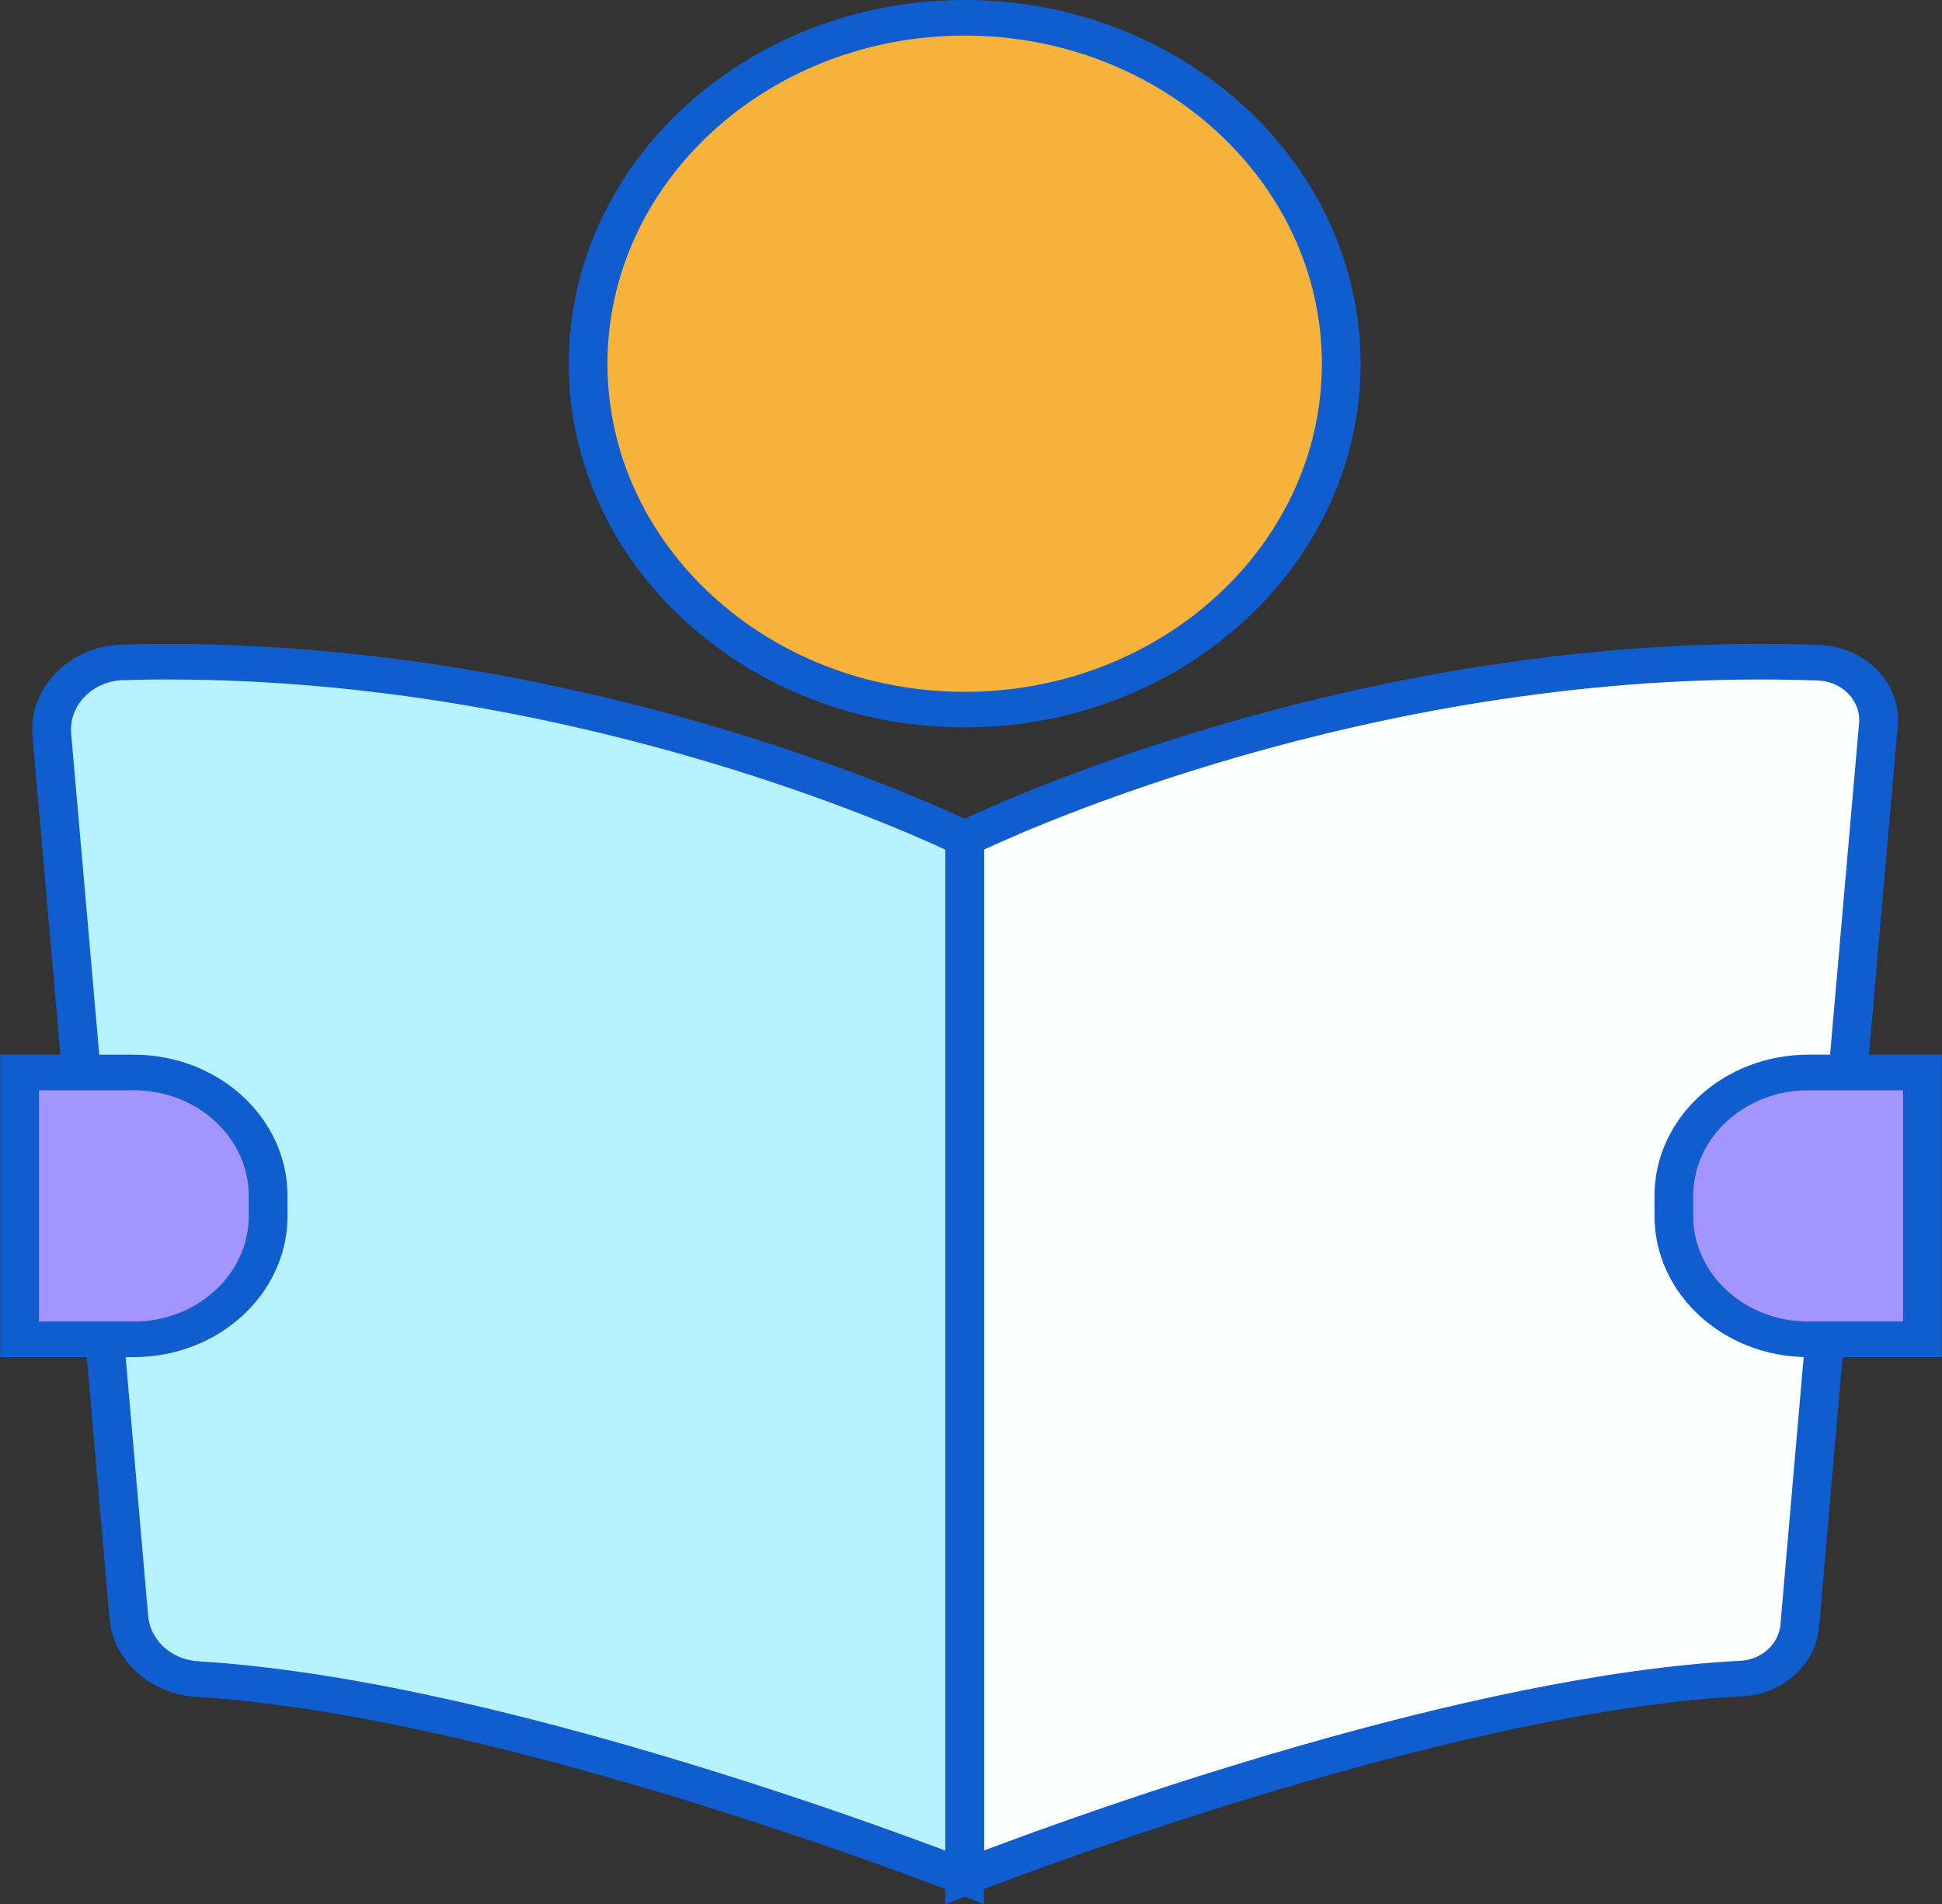
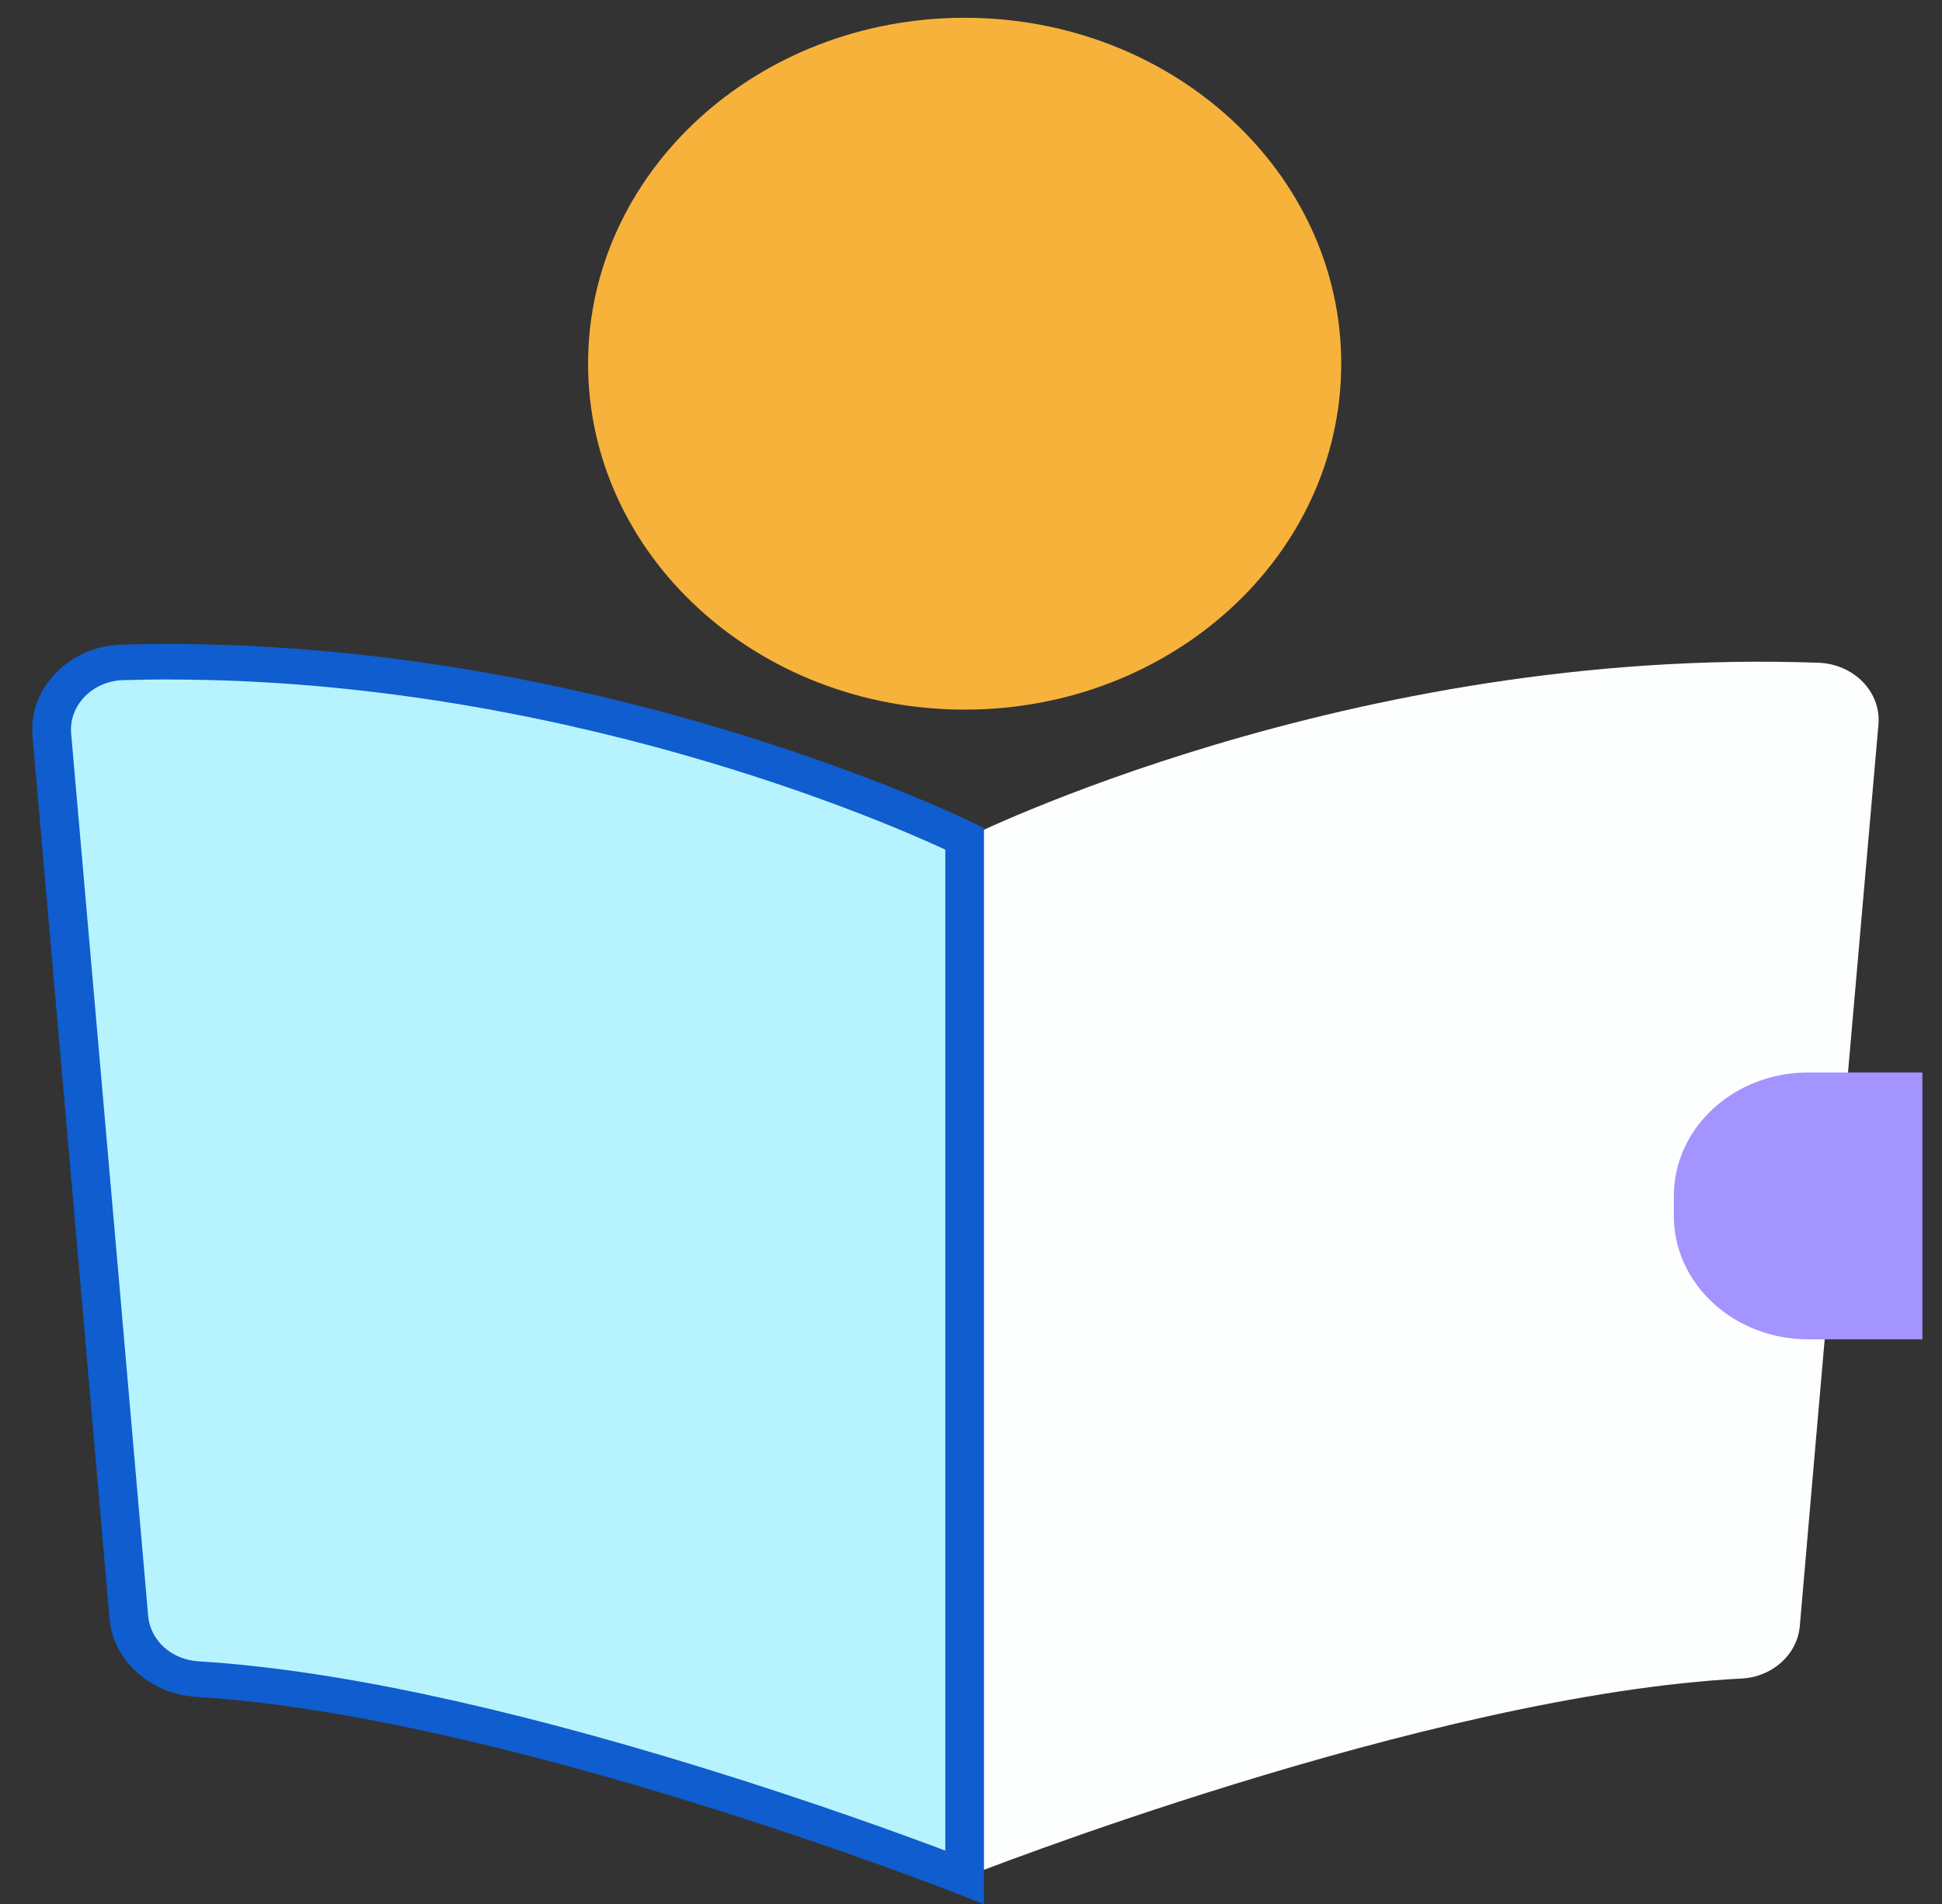
<svg xmlns="http://www.w3.org/2000/svg" width="103" height="101" viewBox="0 0 103 101" fill="none">
  <rect x="0" y="0" width="103" height="101" fill="#333333" stroke="none" />
  <g clip-path="url(#clip0_2090_567)">
    <path d="M51.164 44.486C51.164 44.486 71.604 34.256 96.445 35.15C98.33 35.218 99.778 36.702 99.629 38.428C98.738 48.613 96.265 76.819 95.459 86.232C95.331 87.74 94.013 88.94 92.372 89.023C75.692 89.872 51.169 99.561 51.169 99.561V44.483L51.164 44.486Z" fill="#FDFFFF" />
-     <path d="M50.136 100.996V43.924L50.673 43.655C50.881 43.551 71.647 33.31 96.486 34.204C97.685 34.246 98.781 34.723 99.575 35.546C100.366 36.364 100.746 37.414 100.651 38.502L100.16 44.113C99.041 56.895 97.169 78.288 96.481 86.306C96.311 88.282 94.568 89.855 92.426 89.964C76.123 90.794 51.813 100.33 51.572 100.427L50.139 100.993L50.136 100.996ZM52.191 45.059V98.144C57.724 96.052 77.761 88.822 92.311 88.082C93.43 88.025 94.342 87.197 94.432 86.157C95.12 78.14 96.994 56.746 98.111 43.962L98.602 38.35C98.653 37.777 98.45 37.228 98.037 36.798C97.618 36.364 97.038 36.112 96.404 36.091C74.323 35.298 55.559 43.492 52.191 45.059Z" fill="#0F5DCE" />
    <path d="M51.164 44.486C51.164 44.486 31.06 34.426 6.496 35.129C4.278 35.192 2.57 36.956 2.75 38.99C3.664 49.439 6.001 76.102 6.833 85.768C6.984 87.541 8.533 88.936 10.466 89.051C27.131 90.065 51.164 99.561 51.164 99.561V44.483V44.486Z" fill="#B6F3FF" />
    <path d="M52.191 100.996L50.758 100.429C50.519 100.335 26.692 90.985 10.397 89.995C7.97 89.848 5.998 88.063 5.808 85.843C5.089 77.489 3.261 56.609 2.169 44.134L1.725 39.068C1.617 37.82 2.056 36.621 2.963 35.687C3.867 34.758 5.109 34.225 6.463 34.187C31.016 33.484 51.449 43.556 51.652 43.657L52.188 43.926V100.998L52.191 100.996ZM8.946 36.036C8.145 36.036 7.341 36.048 6.529 36.072C5.744 36.096 5.022 36.404 4.496 36.945C3.967 37.487 3.71 38.188 3.774 38.914L4.218 43.981C5.31 56.456 7.138 77.338 7.857 85.695C7.97 87.008 9.097 88.025 10.535 88.112C17.535 88.539 26.572 90.45 37.392 93.794C43.132 95.568 47.874 97.297 50.137 98.149V45.061C46.922 43.568 29.676 36.039 8.946 36.039V36.036Z" fill="#0F5DCE" />
-     <path d="M1.04 56.88H7.097C11.031 56.88 14.223 59.812 14.223 63.426V64.487C14.223 68.101 11.031 71.033 7.097 71.033H1.04L1.04 56.88Z" fill="#A394FF" />
-     <path d="M7.097 71.976H0.012L0.012 55.937H7.097C11.593 55.937 15.25 59.296 15.25 63.426V64.487C15.25 68.617 11.593 71.976 7.097 71.976ZM2.066 70.089H7.097C10.461 70.089 13.195 67.577 13.195 64.487V63.426C13.195 60.336 10.461 57.824 7.097 57.824H2.066L2.066 70.089Z" fill="#0F5DCE" />
    <path d="M101.961 71.033H95.903C91.969 71.033 88.778 68.101 88.778 64.487V63.426C88.778 59.812 91.969 56.88 95.903 56.88H101.961V71.033Z" fill="#A394FF" />
-     <path d="M102.988 71.976H95.903C91.407 71.976 87.751 68.617 87.751 64.487V63.426C87.751 59.296 91.407 55.937 95.903 55.937H102.988V71.976ZM95.903 57.824C92.54 57.824 89.805 60.336 89.805 63.426V64.487C89.805 67.577 92.54 70.089 95.903 70.089H100.934V57.824H95.903Z" fill="#0F5DCE" />
    <path d="M51.164 37.636C62.194 37.636 71.136 29.422 71.136 19.29C71.136 9.157 62.194 0.943 51.164 0.943C40.133 0.943 31.191 9.157 31.191 19.29C31.191 29.422 40.133 37.636 51.164 37.636Z" fill="#F7B23C" />
-     <path d="M51.164 38.579C39.586 38.579 30.164 29.925 30.164 19.29C30.164 8.654 39.586 0 51.164 0C62.742 0 72.164 8.654 72.164 19.29C72.164 29.925 62.742 38.579 51.164 38.579ZM51.164 1.887C40.718 1.887 32.218 9.694 32.218 19.29C32.218 28.885 40.718 36.692 51.164 36.692C61.61 36.692 70.109 28.885 70.109 19.29C70.109 9.694 61.61 1.887 51.164 1.887Z" fill="#0F5DCE" />
  </g>
  <defs>
    <clipPath id="clip0_2090_567">
      <rect width="102.976" height="100.995" fill="white" transform="translate(0.012)" />
    </clipPath>
  </defs>
</svg>